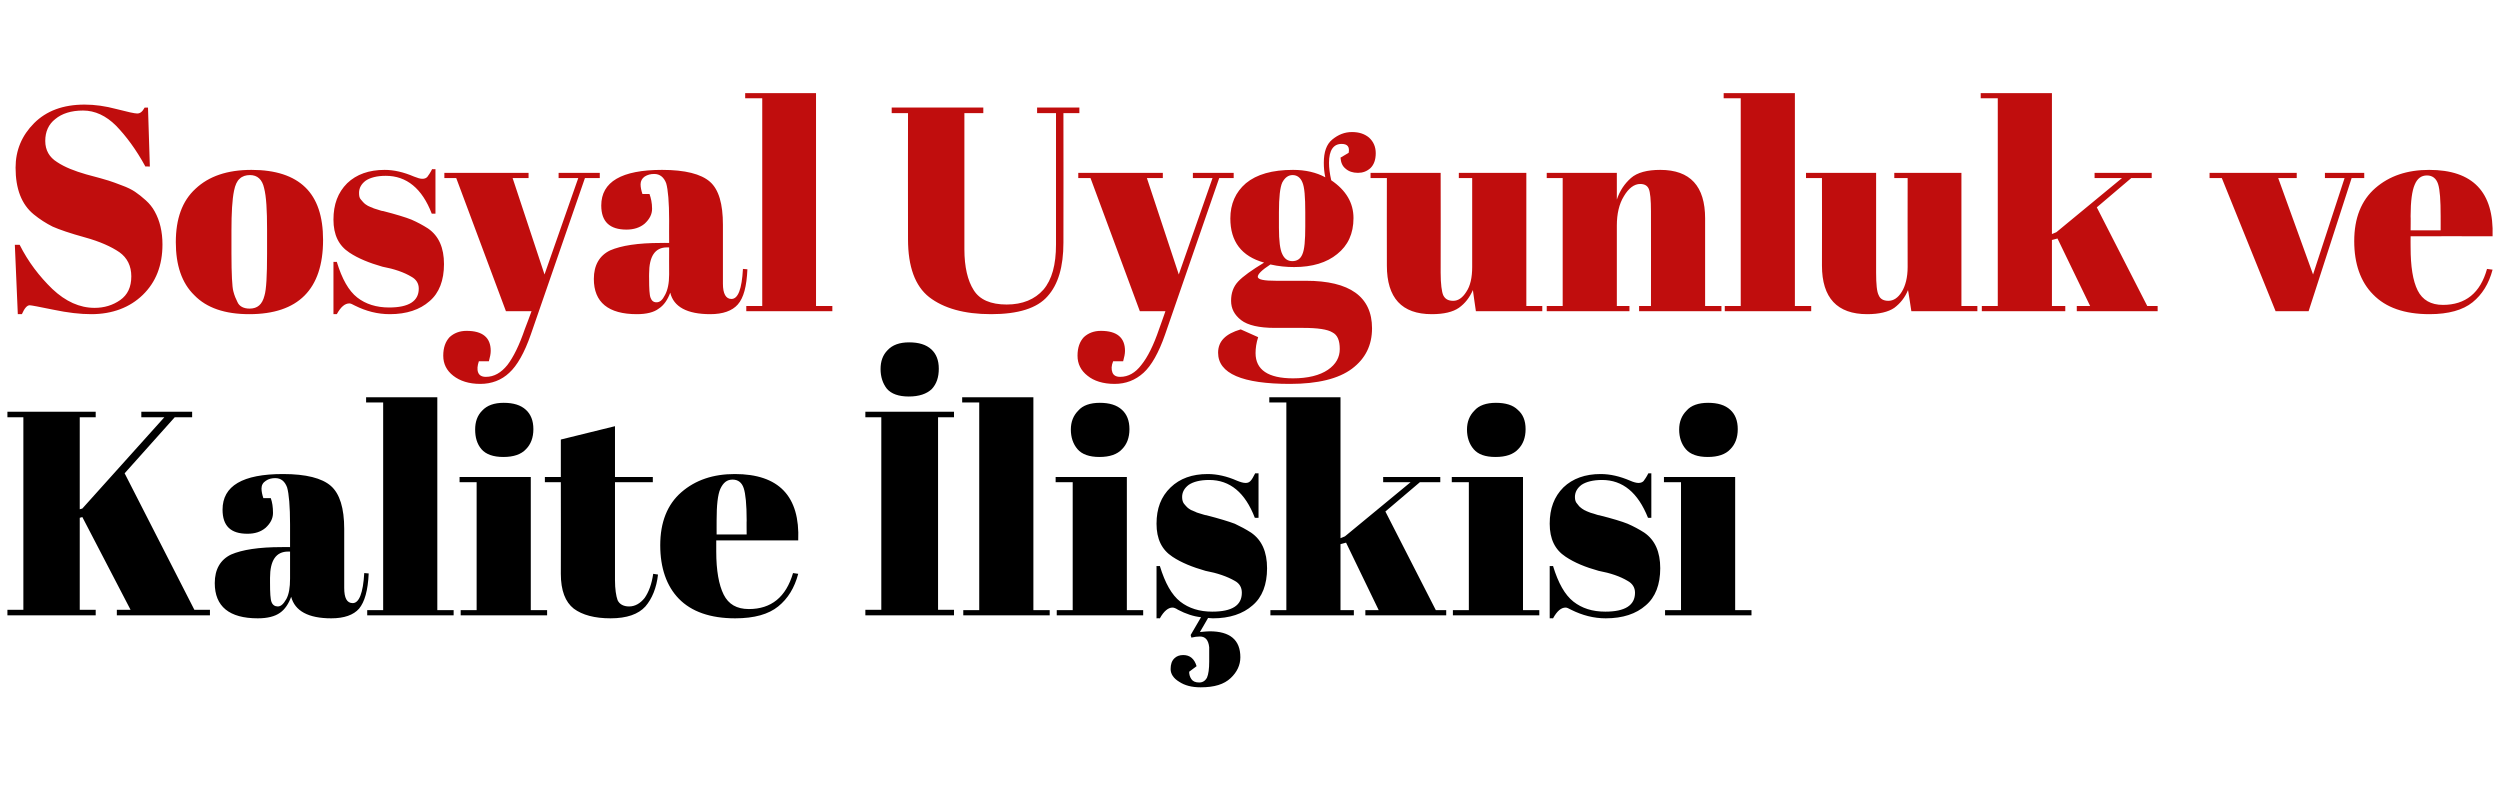
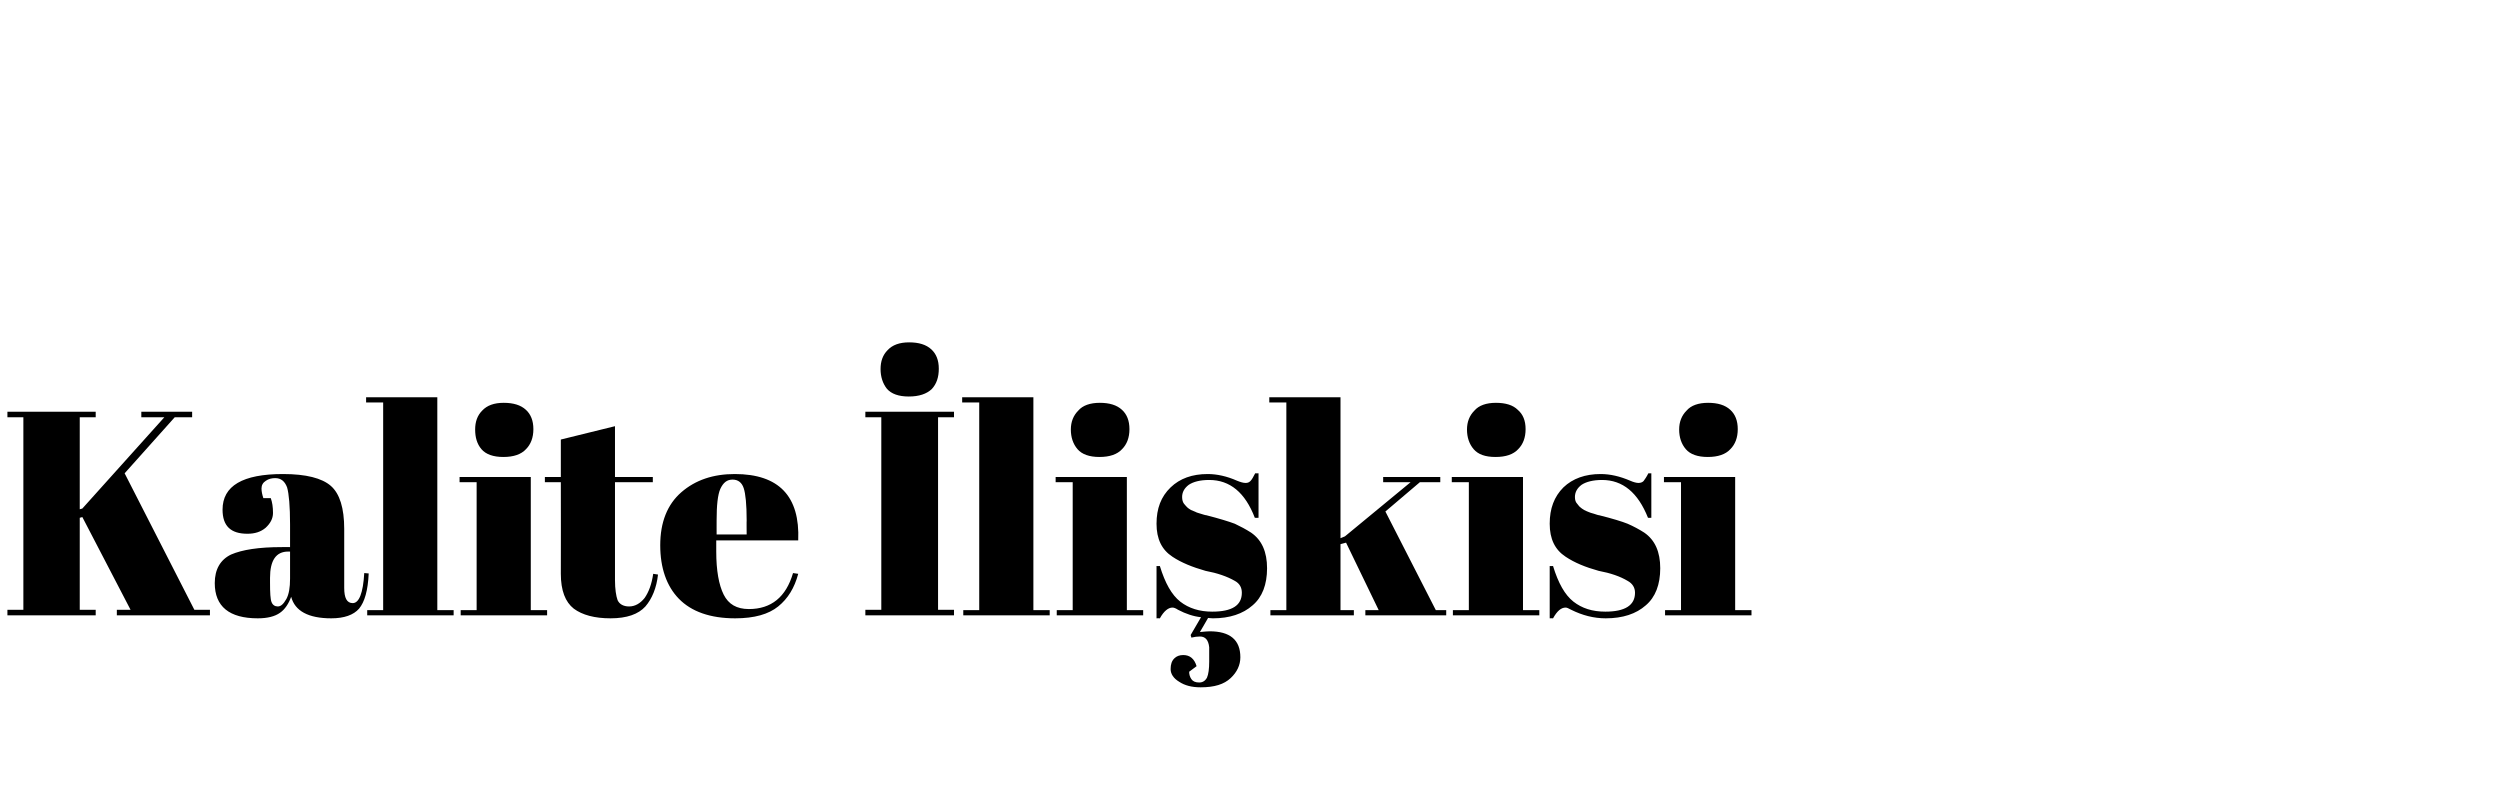
<svg xmlns="http://www.w3.org/2000/svg" version="1.1" width="674px" height="212.8px" viewBox="0 -1 674 212.8" style="top:-1px">
  <desc>Sosyal Uygunluk ve Kalite li kisi</desc>
  <defs />
  <g id="Polygon26386">
    <path d="M 2 110 L 25.8 110 L 25.8 111.5 L 21.5 111.5 L 21.5 136.3 L 22.2 136.1 L 44.3 111.5 L 38.1 111.5 L 38.1 110 L 51.8 110 L 51.8 111.5 L 47.1 111.5 L 33.6 126.6 L 52.4 163.4 L 56.6 163.4 L 56.6 164.9 L 31.5 164.9 L 31.5 163.4 L 35.2 163.4 L 22.2 138.4 L 21.5 138.6 L 21.5 163.4 L 25.8 163.4 L 25.8 164.9 L 2 164.9 L 2 163.4 L 6.3 163.4 L 6.3 111.5 L 2 111.5 L 2 110 Z M 75.9 146.5 C 75.94 146.46 78.2 146.5 78.2 146.5 C 78.2 146.5 78.21 140.43 78.2 140.4 C 78.2 135.5 77.9 132.1 77.4 130.4 C 76.8 128.8 75.8 127.9 74.2 127.9 C 73.3 127.9 72.4 128.1 71.7 128.6 C 70.9 129.1 70.5 129.8 70.5 130.7 C 70.5 131.5 70.7 132.4 71 133.3 C 71 133.3 73 133.3 73 133.3 C 73.4 134.4 73.6 135.7 73.6 137.3 C 73.6 138.8 72.9 140.1 71.6 141.3 C 70.3 142.4 68.7 142.9 66.7 142.9 C 62.2 142.9 60 140.8 60 136.4 C 60 130 65.4 126.8 76.3 126.8 C 82.5 126.8 86.8 127.9 89.2 130 C 91.6 132.1 92.8 136 92.8 141.6 C 92.8 141.6 92.8 157.5 92.8 157.5 C 92.8 160.2 93.5 161.6 95.1 161.6 C 96.8 161.6 97.9 158.9 98.2 153.5 C 98.2 153.5 99.4 153.6 99.4 153.6 C 99.2 158.2 98.3 161.3 96.8 163.1 C 95.3 164.8 92.8 165.7 89.3 165.7 C 83.1 165.7 79.5 163.7 78.5 159.9 C 77.8 161.8 76.8 163.3 75.5 164.2 C 74.1 165.2 72.1 165.7 69.5 165.7 C 61.8 165.7 57.9 162.5 57.9 156.2 C 57.9 152.5 59.4 149.9 62.3 148.5 C 65.3 147.2 69.8 146.5 75.9 146.5 Z M 72.8 156.1 C 72.8 158.8 72.9 160.6 73.2 161.3 C 73.5 162.1 74.1 162.5 74.9 162.5 C 75.7 162.5 76.4 161.9 77.2 160.5 C 77.9 159.2 78.2 157.4 78.2 155 C 78.21 155 78.2 147.7 78.2 147.7 C 78.2 147.7 77.66 147.72 77.7 147.7 C 74.4 147.7 72.8 150.1 72.8 154.8 C 72.81 154.85 72.8 156.1 72.8 156.1 C 72.8 156.1 72.81 156.1 72.8 156.1 Z M 98.7 106.1 L 117.9 106.1 L 117.9 163.5 L 122.3 163.5 L 122.3 164.9 L 99 164.9 L 99 163.5 L 103.3 163.5 L 103.3 107.5 L 98.7 107.5 L 98.7 106.1 Z M 135.7 122.2 C 133 122.2 131 121.5 129.8 120.1 C 128.6 118.7 128.1 116.9 128.1 114.8 C 128.1 112.7 128.7 111 130 109.7 C 131.3 108.3 133.2 107.6 135.8 107.6 C 138.4 107.6 140.4 108.2 141.8 109.5 C 143.1 110.7 143.8 112.4 143.8 114.7 C 143.8 117 143.1 118.8 141.8 120.1 C 140.5 121.5 138.5 122.2 135.7 122.2 Z M 123.9 127.6 L 143.1 127.6 L 143.1 163.5 L 147.5 163.5 L 147.5 164.9 L 124.2 164.9 L 124.2 163.5 L 128.5 163.5 L 128.5 129 L 123.9 129 L 123.9 127.6 Z M 151.2 153.7 C 151.24 153.67 151.2 129 151.2 129 L 146.9 129 L 146.9 127.6 L 151.2 127.6 L 151.2 117.5 L 165.8 113.9 L 165.8 127.6 L 176 127.6 L 176 129 L 165.8 129 C 165.8 129 165.81 155.39 165.8 155.4 C 165.8 157.8 166.1 159.7 166.5 160.8 C 167 161.9 168.1 162.5 169.6 162.5 C 171.2 162.5 172.6 161.7 173.8 160.2 C 174.9 158.6 175.7 156.5 176.1 153.7 C 176.1 153.7 177.4 153.9 177.4 153.9 C 177 157.5 175.8 160.4 174 162.5 C 172.1 164.6 169 165.7 164.6 165.7 C 160.3 165.7 157 164.8 154.7 163.1 C 152.4 161.3 151.2 158.2 151.2 153.7 Z M 198.2 165.7 C 191.5 165.7 186.4 163.9 183 160.4 C 179.7 157 178 152.1 178 146 C 178 139.8 179.9 135 183.7 131.7 C 187.5 128.4 192.3 126.8 198.1 126.8 C 210 126.8 215.7 132.8 215.2 144.7 C 215.2 144.66 193.1 144.7 193.1 144.7 C 193.1 144.7 193.11 147.72 193.1 147.7 C 193.1 152.8 193.8 156.7 195.1 159.3 C 196.4 161.9 198.6 163.2 201.9 163.2 C 207.9 163.2 211.9 160 213.8 153.5 C 213.8 153.5 215.2 153.7 215.2 153.7 C 214.2 157.5 212.4 160.4 209.8 162.5 C 207.2 164.6 203.4 165.7 198.2 165.7 C 198.2 165.7 198.2 165.7 198.2 165.7 Z M 193.2 143.1 L 201.3 143.1 C 201.3 143.1 201.26 139.26 201.3 139.3 C 201.3 135 201 132.1 200.5 130.6 C 200 129.1 199 128.3 197.5 128.3 C 196 128.3 195 129.1 194.2 130.8 C 193.5 132.4 193.2 135.2 193.2 139.3 C 193.19 139.26 193.2 143.1 193.2 143.1 Z M 233.3 110 L 257.2 110 L 257.2 111.5 L 252.9 111.5 L 252.9 163.4 L 257.2 163.4 L 257.2 164.9 L 233.3 164.9 L 233.3 163.4 L 237.6 163.4 L 237.6 111.5 L 233.3 111.5 L 233.3 110 Z M 245 105.9 C 242.3 105.9 240.3 105.2 239.1 103.8 C 238 102.4 237.4 100.6 237.4 98.5 C 237.4 96.4 238 94.7 239.3 93.4 C 240.6 92 242.5 91.3 245.1 91.3 C 247.7 91.3 249.7 91.9 251.1 93.2 C 252.4 94.4 253.1 96.1 253.1 98.4 C 253.1 100.7 252.5 102.5 251.2 103.9 C 249.8 105.2 247.8 105.9 245 105.9 Z M 259.4 106.1 L 278.6 106.1 L 278.6 163.5 L 283 163.5 L 283 164.9 L 259.7 164.9 L 259.7 163.5 L 264 163.5 L 264 107.5 L 259.4 107.5 L 259.4 106.1 Z M 296.4 122.2 C 293.7 122.2 291.7 121.5 290.5 120.1 C 289.3 118.7 288.7 116.9 288.7 114.8 C 288.7 112.7 289.4 111 290.7 109.7 C 291.9 108.3 293.9 107.6 296.5 107.6 C 299.1 107.6 301.1 108.2 302.5 109.5 C 303.8 110.7 304.5 112.4 304.5 114.7 C 304.5 117 303.8 118.8 302.5 120.1 C 301.2 121.5 299.2 122.2 296.4 122.2 Z M 284.6 127.6 L 303.8 127.6 L 303.8 163.5 L 308.2 163.5 L 308.2 164.9 L 284.9 164.9 L 284.9 163.5 L 289.2 163.5 L 289.2 129 L 284.6 129 L 284.6 127.6 Z M 311.8 165.7 L 311.8 151.6 C 311.8 151.6 312.73 151.63 312.7 151.6 C 314.1 156.2 315.9 159.4 318.2 161.2 C 320.5 163 323.4 163.9 326.8 163.9 C 332.2 163.9 334.8 162.2 334.8 158.8 C 334.8 157.4 334.2 156.3 332.9 155.6 C 330.8 154.4 328.2 153.5 325 152.9 C 321.5 151.9 318.5 150.7 316.1 149.1 C 313.2 147.2 311.8 144.3 311.8 140.2 C 311.8 136.1 313 132.9 315.6 130.4 C 318.1 128 321.4 126.8 325.6 126.8 C 328.1 126.8 330.8 127.4 333.5 128.6 C 334.5 129 335.2 129.2 335.8 129.2 C 336.3 129.2 336.7 129.1 337.1 128.7 C 337.5 128.3 337.9 127.6 338.4 126.6 C 338.42 126.65 339.3 126.6 339.3 126.6 L 339.3 138.6 C 339.3 138.6 338.35 138.63 338.3 138.6 C 335.7 131.8 331.6 128.4 326 128.4 C 323.5 128.4 321.7 128.9 320.5 129.7 C 319.3 130.6 318.7 131.7 318.7 133 C 318.7 133.8 318.9 134.4 319.2 134.8 C 319.6 135.3 319.9 135.6 320.1 135.8 C 320.3 136 320.6 136.2 321.1 136.5 C 321.6 136.7 322 136.9 322.3 137 C 322.6 137.2 323.1 137.3 323.7 137.5 C 324.4 137.7 324.9 137.9 325.2 137.9 C 328.7 138.8 331.3 139.6 332.9 140.2 C 334.4 140.9 335.9 141.7 337.3 142.6 C 340.2 144.6 341.6 147.8 341.6 152.2 C 341.6 156.6 340.3 160 337.7 162.2 C 335.1 164.5 331.5 165.7 327 165.7 C 326.4 165.7 326 165.6 325.7 165.6 C 325.7 165.6 323.5 169.4 323.5 169.4 C 324.6 169.3 325.5 169.2 326.1 169.2 C 331.6 169.2 334.4 171.5 334.4 176.2 C 334.4 178.3 333.5 180.2 331.8 181.8 C 330 183.5 327.4 184.3 323.7 184.3 C 321.3 184.3 319.4 183.8 317.9 182.8 C 316.4 181.9 315.6 180.7 315.6 179.4 C 315.6 178.1 315.9 177.2 316.6 176.5 C 317.2 175.9 318 175.6 319 175.6 C 320.8 175.6 322 176.6 322.6 178.6 C 322.6 178.6 320.6 180.1 320.6 180.1 C 320.6 180.9 320.8 181.5 321.2 182.1 C 321.6 182.7 322.3 183 323.3 183 C 324.2 183 324.9 182.6 325.4 181.7 C 325.8 180.8 326 179.3 326 177.4 C 326 175.5 326 174.2 326 173.5 C 325.8 171.6 325 170.6 323.5 170.6 C 322.8 170.6 322 170.7 321.2 170.9 C 321.19 170.9 321 170.2 321 170.2 C 321 170.2 323.78 165.42 323.8 165.4 C 321.8 165.2 319.7 164.5 317.6 163.4 C 317 163 316.5 162.8 316.1 162.8 C 315 162.8 313.8 163.7 312.7 165.7 C 312.73 165.66 311.8 165.7 311.8 165.7 Z M 368.1 164.9 L 368.1 163.5 L 371.7 163.5 L 362.9 145.3 L 361.4 145.7 L 361.4 163.5 L 365 163.5 L 365 164.9 L 342.5 164.9 L 342.5 163.5 L 346.8 163.5 L 346.8 107.5 L 342.2 107.5 L 342.2 106.1 L 361.4 106.1 L 361.4 144.1 L 362.6 143.6 L 380.3 129 L 372.9 129 L 372.9 127.6 L 388.3 127.6 L 388.3 129 L 382.8 129 L 373.5 136.9 L 387.1 163.5 L 389.9 163.5 L 389.9 164.9 L 368.1 164.9 Z M 403.2 122.2 C 400.4 122.2 398.5 121.5 397.3 120.1 C 396.1 118.7 395.5 116.9 395.5 114.8 C 395.5 112.7 396.2 111 397.5 109.7 C 398.7 108.3 400.7 107.6 403.3 107.6 C 405.9 107.6 407.9 108.2 409.2 109.5 C 410.6 110.7 411.3 112.4 411.3 114.7 C 411.3 117 410.6 118.8 409.3 120.1 C 408 121.5 406 122.2 403.2 122.2 Z M 391.4 127.6 L 410.6 127.6 L 410.6 163.5 L 415 163.5 L 415 164.9 L 391.7 164.9 L 391.7 163.5 L 396 163.5 L 396 129 L 391.4 129 L 391.4 127.6 Z M 417.8 165.7 L 417.8 151.6 C 417.8 151.6 418.69 151.63 418.7 151.6 C 420.1 156.2 421.9 159.4 424.2 161.2 C 426.5 163 429.3 163.9 432.8 163.9 C 438.1 163.9 440.8 162.2 440.8 158.8 C 440.8 157.4 440.1 156.3 438.8 155.6 C 436.8 154.4 434.2 153.5 431 152.9 C 427.4 151.9 424.5 150.7 422.1 149.1 C 419.2 147.2 417.8 144.3 417.8 140.2 C 417.8 136.1 419 132.9 421.5 130.4 C 424 128 427.4 126.8 431.5 126.8 C 434.1 126.8 436.7 127.4 439.5 128.6 C 440.4 129 441.2 129.2 441.7 129.2 C 442.2 129.2 442.7 129.1 443.1 128.7 C 443.4 128.3 443.9 127.6 444.4 126.6 C 444.39 126.65 445.2 126.6 445.2 126.6 L 445.2 138.6 C 445.2 138.6 444.31 138.63 444.3 138.6 C 441.6 131.8 437.5 128.4 431.9 128.4 C 429.5 128.4 427.6 128.9 426.4 129.7 C 425.2 130.6 424.6 131.7 424.6 133 C 424.6 133.8 424.8 134.4 425.2 134.8 C 425.6 135.3 425.8 135.6 426.1 135.8 C 426.3 136 426.6 136.2 427.1 136.5 C 427.5 136.7 427.9 136.9 428.2 137 C 428.6 137.2 429 137.3 429.7 137.5 C 430.4 137.7 430.8 137.9 431.1 137.9 C 434.7 138.8 437.3 139.6 438.8 140.2 C 440.4 140.9 441.9 141.7 443.3 142.6 C 446.2 144.6 447.6 147.8 447.6 152.2 C 447.6 156.6 446.3 160 443.7 162.2 C 441.1 164.5 437.5 165.7 432.9 165.7 C 429.7 165.7 426.6 164.9 423.6 163.4 C 422.9 163 422.4 162.8 422.1 162.8 C 420.9 162.8 419.8 163.7 418.7 165.7 C 418.69 165.66 417.8 165.7 417.8 165.7 Z M 460.4 122.2 C 457.7 122.2 455.7 121.5 454.5 120.1 C 453.3 118.7 452.7 116.9 452.7 114.8 C 452.7 112.7 453.4 111 454.7 109.7 C 455.9 108.3 457.9 107.6 460.5 107.6 C 463.1 107.6 465.1 108.2 466.5 109.5 C 467.8 110.7 468.5 112.4 468.5 114.7 C 468.5 117 467.8 118.8 466.5 120.1 C 465.2 121.5 463.2 122.2 460.4 122.2 Z M 448.6 127.6 L 467.8 127.6 L 467.8 163.5 L 472.2 163.5 L 472.2 164.9 L 448.9 164.9 L 448.9 163.5 L 453.2 163.5 L 453.2 129 L 448.6 129 L 448.6 127.6 Z " stroke="none" fill="#000" />
  </g>
  <g id="Polygon26385">
-     <path d="M 25.5 82 C 28.1 82 30.4 81.3 32.4 79.9 C 34.4 78.5 35.4 76.4 35.4 73.5 C 35.4 70.7 34.3 68.5 32.2 67 C 30 65.5 26.9 64.1 22.9 63 C 18.9 61.9 16 60.9 14.2 60.1 C 12.4 59.2 10.7 58.1 9.1 56.8 C 5.8 54.1 4.2 49.9 4.2 44.2 C 4.2 39.5 5.9 35.5 9.2 32.2 C 12.5 28.9 17 27.2 22.8 27.2 C 25.6 27.2 28.4 27.6 31.4 28.4 C 34.5 29.2 36.3 29.6 37 29.6 C 37.8 29.6 38.4 29.1 39 28 C 39.01 28.04 39.9 28 39.9 28 L 40.4 43.9 C 40.4 43.9 39.16 43.86 39.2 43.9 C 36.7 39.3 34 35.7 31.3 32.9 C 28.6 30.2 25.6 28.8 22.4 28.8 C 19.2 28.8 16.7 29.6 14.9 31.1 C 13.1 32.5 12.2 34.5 12.2 37 C 12.2 39.5 13.3 41.4 15.4 42.7 C 17.5 44.1 20.1 45.1 23.2 46 C 26.3 46.8 28.3 47.4 29.3 47.7 C 30.2 48 31.4 48.4 32.9 49 C 34.3 49.5 35.5 50.1 36.4 50.7 C 37.3 51.3 38.3 52.1 39.3 53 C 40.3 53.9 41.1 54.9 41.7 56 C 43.1 58.5 43.8 61.5 43.8 64.9 C 43.8 70.6 42 75.1 38.5 78.5 C 35 81.9 30.3 83.7 24.6 83.7 C 21.6 83.7 18.2 83.3 14.4 82.5 C 10.5 81.7 8.4 81.3 8 81.3 C 7.3 81.3 6.6 82.1 5.9 83.7 C 5.87 83.66 4.8 83.7 4.8 83.7 L 4 65 C 4 65 5.33 65.01 5.3 65 C 7.6 69.6 10.6 73.5 14.1 76.9 C 17.7 80.3 21.5 82 25.5 82 Z M 71.3 78.7 C 71.8 77.1 72 73.3 72 67.4 C 72 67.4 72 60.8 72 60.8 C 72 55.7 71.8 52 71.2 49.7 C 70.7 47.4 69.4 46.2 67.4 46.2 C 66.3 46.2 65.3 46.5 64.6 47.2 C 63.9 47.8 63.4 48.9 63.1 50.4 C 62.6 52.8 62.4 56.4 62.4 61.2 C 62.4 61.2 62.4 67.3 62.4 67.3 C 62.4 73 62.6 76.4 62.9 77.5 C 63.2 78.7 63.6 79.6 64 80.4 C 64.5 81.6 65.7 82.2 67.3 82.2 C 69.4 82.2 70.7 81.1 71.3 78.7 C 71.3 78.7 71.3 78.7 71.3 78.7 Z M 67.2 83.7 C 60.6 83.7 55.7 82 52.4 78.6 C 49 75.3 47.4 70.5 47.4 64.3 C 47.4 58 49.1 53.2 52.7 49.9 C 56.3 46.5 61.3 44.8 67.8 44.8 C 74.3 44.8 79.1 46.4 82.3 49.5 C 85.5 52.6 87.1 57.3 87.1 63.7 C 87.1 77 80.4 83.7 67.2 83.7 C 67.2 83.7 67.2 83.7 67.2 83.7 Z M 89.9 83.7 L 89.9 69.6 C 89.9 69.6 90.81 69.63 90.8 69.6 C 92.2 74.2 94 77.4 96.3 79.2 C 98.6 81 101.5 81.9 104.9 81.9 C 110.2 81.9 112.9 80.2 112.9 76.8 C 112.9 75.4 112.2 74.3 110.9 73.6 C 108.9 72.4 106.3 71.5 103.1 70.9 C 99.6 69.9 96.6 68.7 94.2 67.1 C 91.3 65.2 89.9 62.3 89.9 58.2 C 89.9 54.1 91.1 50.9 93.6 48.4 C 96.1 46 99.5 44.8 103.7 44.8 C 106.2 44.8 108.8 45.4 111.6 46.6 C 112.6 47 113.3 47.2 113.8 47.2 C 114.4 47.2 114.8 47.1 115.2 46.7 C 115.5 46.3 116 45.6 116.5 44.6 C 116.5 44.65 117.4 44.6 117.4 44.6 L 117.4 56.6 C 117.4 56.6 116.42 56.63 116.4 56.6 C 113.8 49.8 109.6 46.4 104 46.4 C 101.6 46.4 99.8 46.9 98.6 47.7 C 97.4 48.6 96.8 49.7 96.8 51 C 96.8 51.8 96.9 52.4 97.3 52.8 C 97.7 53.3 98 53.6 98.2 53.8 C 98.4 54 98.7 54.2 99.2 54.5 C 99.7 54.7 100 54.9 100.4 55 C 100.7 55.2 101.2 55.3 101.8 55.5 C 102.5 55.7 102.9 55.9 103.3 55.9 C 106.8 56.8 109.4 57.6 110.9 58.2 C 112.5 58.9 114 59.7 115.4 60.6 C 118.3 62.6 119.7 65.8 119.7 70.2 C 119.7 74.6 118.4 78 115.8 80.2 C 113.2 82.5 109.6 83.7 105.1 83.7 C 101.8 83.7 98.7 82.9 95.7 81.4 C 95 81 94.5 80.8 94.2 80.8 C 93 80.8 91.9 81.7 90.8 83.7 C 90.81 83.66 89.9 83.7 89.9 83.7 Z M 119.8 47 L 119.8 45.6 L 142.5 45.6 L 142.5 47 L 138.2 47 L 146.8 73 L 155.9 47 L 150.6 47 L 150.6 45.6 L 161.7 45.6 L 161.7 47 L 157.7 47 C 157.7 47 143.1 89.22 143.1 89.2 C 141.4 94.1 139.4 97.6 137.3 99.5 C 135.2 101.5 132.5 102.5 129.5 102.5 C 126.4 102.5 124 101.7 122.2 100.3 C 120.4 98.9 119.5 97.1 119.5 94.9 C 119.5 92.7 120.1 91.1 121.2 89.9 C 122.4 88.8 123.9 88.2 125.8 88.2 C 130.1 88.2 132.3 90 132.3 93.6 C 132.3 94.4 132.1 95.3 131.8 96.4 C 131.8 96.4 129.1 96.4 129.1 96.4 C 128.7 97.6 128.6 98.6 128.9 99.4 C 129.2 100.2 129.9 100.6 131 100.6 C 133.2 100.6 135.1 99.5 136.8 97.4 C 138.4 95.3 140 92.1 141.5 87.7 C 141.53 87.73 143.3 82.9 143.3 82.9 L 136.4 82.9 L 123 47 L 119.8 47 Z M 178.1 64.5 C 178.1 64.46 180.4 64.5 180.4 64.5 C 180.4 64.5 180.37 58.43 180.4 58.4 C 180.4 53.5 180.1 50.1 179.6 48.4 C 179 46.8 177.9 45.9 176.4 45.9 C 175.4 45.9 174.6 46.1 173.8 46.6 C 173.1 47.1 172.7 47.8 172.7 48.7 C 172.7 49.5 172.9 50.4 173.2 51.3 C 173.2 51.3 175.1 51.3 175.1 51.3 C 175.5 52.4 175.8 53.7 175.8 55.3 C 175.8 56.8 175.1 58.1 173.8 59.3 C 172.5 60.4 170.8 60.9 168.9 60.9 C 164.4 60.9 162.1 58.8 162.1 54.4 C 162.1 48 167.6 44.8 178.5 44.8 C 184.7 44.8 189 45.9 191.4 48 C 193.8 50.1 194.9 54 194.9 59.6 C 194.9 59.6 194.9 75.5 194.9 75.5 C 194.9 78.2 195.7 79.6 197.2 79.6 C 199 79.6 200 76.9 200.3 71.5 C 200.3 71.5 201.5 71.6 201.5 71.6 C 201.3 76.2 200.5 79.3 198.9 81.1 C 197.4 82.8 194.9 83.7 191.5 83.7 C 185.2 83.7 181.6 81.7 180.7 77.9 C 180 79.8 179 81.3 177.6 82.2 C 176.3 83.2 174.3 83.7 171.7 83.7 C 164 83.7 160.1 80.5 160.1 74.2 C 160.1 70.5 161.6 67.9 164.5 66.5 C 167.5 65.2 172 64.5 178.1 64.5 Z M 175 74.1 C 175 76.8 175.1 78.6 175.4 79.3 C 175.7 80.1 176.2 80.5 177 80.5 C 177.9 80.5 178.6 79.9 179.3 78.5 C 180 77.2 180.4 75.4 180.4 73 C 180.37 73 180.4 65.7 180.4 65.7 C 180.4 65.7 179.83 65.72 179.8 65.7 C 176.6 65.7 175 68.1 175 72.8 C 174.97 72.85 175 74.1 175 74.1 C 175 74.1 174.97 74.1 175 74.1 Z M 200.9 24.1 L 220 24.1 L 220 81.5 L 224.4 81.5 L 224.4 82.9 L 201.2 82.9 L 201.2 81.5 L 205.5 81.5 L 205.5 25.5 L 200.9 25.5 L 200.9 24.1 Z M 260 66.2 C 260 71 260.9 74.7 262.5 77.2 C 264.1 79.8 267.1 81.1 271.4 81.1 C 275.7 81.1 279 79.7 281.3 77.1 C 283.6 74.4 284.7 70.4 284.7 64.9 C 284.7 64.93 284.7 29.5 284.7 29.5 L 279.6 29.5 L 279.6 28 L 291 28 L 291 29.5 L 286.7 29.5 C 286.7 29.5 286.74 64.39 286.7 64.4 C 286.7 70.9 285.3 75.7 282.4 78.9 C 279.6 82.1 274.5 83.7 267.2 83.7 C 259.9 83.7 254.4 82.1 250.5 79.1 C 246.7 76.1 244.8 70.9 244.8 63.5 C 244.76 63.52 244.8 29.5 244.8 29.5 L 240.4 29.5 L 240.4 28 L 265.1 28 L 265.1 29.5 L 260 29.5 L 260 66.2 C 260 66.2 260.03 66.19 260 66.2 Z M 290.7 47 L 290.7 45.6 L 313.5 45.6 L 313.5 47 L 309.2 47 L 317.8 73 L 326.9 47 L 321.6 47 L 321.6 45.6 L 332.6 45.6 L 332.6 47 L 328.7 47 C 328.7 47 314.08 89.22 314.1 89.2 C 312.4 94.1 310.4 97.6 308.3 99.5 C 306.1 101.5 303.5 102.5 300.5 102.5 C 297.4 102.5 294.9 101.7 293.2 100.3 C 291.4 98.9 290.5 97.1 290.5 94.9 C 290.5 92.7 291.1 91.1 292.2 89.9 C 293.4 88.8 294.9 88.2 296.8 88.2 C 301.1 88.2 303.3 90 303.3 93.6 C 303.3 94.4 303.1 95.3 302.8 96.4 C 302.8 96.4 300.1 96.4 300.1 96.4 C 299.6 97.6 299.6 98.6 299.9 99.4 C 300.2 100.2 300.9 100.6 302 100.6 C 304.2 100.6 306.1 99.5 307.7 97.4 C 309.4 95.3 311 92.1 312.5 87.7 C 312.52 87.73 314.2 82.9 314.2 82.9 L 307.3 82.9 L 294 47 L 290.7 47 Z M 361.4 41.5 C 361.4 41.5 363.6 40.2 363.6 40.2 C 363.9 38.6 363.3 37.8 361.7 37.8 C 359.5 37.8 358.3 39.5 358.3 42.9 C 358.3 44.3 358.5 45.8 358.9 47.6 C 362.9 50.3 364.9 53.7 364.9 57.8 C 364.9 62 363.4 65.2 360.5 67.5 C 357.7 69.8 353.8 71 348.9 71 C 346.8 71 344.7 70.8 342.5 70.3 C 340.2 71.8 339.1 72.9 339.1 73.6 C 339.1 74.4 340.8 74.7 344.1 74.7 C 344.1 74.7 352.1 74.7 352.1 74.7 C 363.9 74.7 369.9 79 369.9 87.5 C 369.9 92.1 368.1 95.7 364.5 98.4 C 360.9 101.1 355.3 102.5 347.8 102.5 C 334.9 102.5 328.4 99.7 328.4 94.1 C 328.4 91 330.4 89 334.5 87.8 C 334.5 87.8 339.2 89.9 339.2 89.9 C 338.7 91.4 338.5 92.9 338.5 94.2 C 338.5 98.7 341.9 101 348.6 101 C 352.6 101 355.8 100.2 358 98.7 C 360.2 97.2 361.2 95.3 361.2 93.1 C 361.2 90.8 360.6 89.3 359.2 88.6 C 357.9 87.8 355.3 87.4 351.3 87.4 C 351.3 87.4 343.7 87.4 343.7 87.4 C 339.5 87.4 336.4 86.7 334.6 85.3 C 332.8 83.9 331.9 82.2 331.9 80.1 C 331.9 78 332.5 76.3 333.8 74.9 C 335.1 73.5 337.5 71.8 340.8 69.8 C 334.7 68.1 331.7 64.1 331.7 57.9 C 331.7 54 333.1 50.8 335.9 48.4 C 338.8 46 343 44.8 348.6 44.8 C 352 44.8 354.9 45.5 357.3 46.8 C 357 45.4 356.9 44.1 356.9 42.9 C 356.9 40 357.6 37.9 359.2 36.6 C 360.8 35.3 362.5 34.6 364.5 34.6 C 366.4 34.6 367.9 35.1 369.1 36.1 C 370.3 37.2 370.9 38.6 370.9 40.3 C 370.9 42.1 370.4 43.4 369.5 44.3 C 368.5 45.2 367.4 45.6 366.1 45.6 C 364.7 45.6 363.6 45.2 362.8 44.5 C 361.9 43.8 361.5 42.8 361.4 41.5 Z M 344.8 56.2 C 344.8 56.2 344.8 60.4 344.8 60.4 C 344.8 63.9 345.1 66.3 345.7 67.5 C 346.3 68.8 347.2 69.4 348.4 69.4 C 349.7 69.4 350.6 68.8 351.1 67.6 C 351.7 66.3 351.9 63.8 351.9 60 C 351.9 60 351.9 56.2 351.9 56.2 C 351.9 52.1 351.7 49.4 351.1 48.1 C 350.6 46.9 349.7 46.2 348.5 46.2 C 347.3 46.2 346.4 46.9 345.7 48.2 C 345.1 49.5 344.8 52.2 344.8 56.2 Z M 415.8 82.9 L 397.9 82.9 C 397.9 82.9 397.06 77.15 397.1 77.2 C 396.2 79.2 395 80.8 393.3 82 C 391.7 83.1 389.3 83.7 386 83.7 C 377.9 83.7 373.9 79.3 373.9 70.6 C 373.87 70.57 373.9 47 373.9 47 L 369.5 47 L 369.5 45.6 L 388.4 45.6 C 388.4 45.6 388.44 72.45 388.4 72.5 C 388.4 75.6 388.7 77.7 389.1 78.6 C 389.6 79.6 390.4 80.1 391.8 80.1 C 393.1 80.1 394.3 79.3 395.3 77.7 C 396.4 76.1 396.9 73.8 396.9 71 C 396.9 70.97 396.9 47 396.9 47 L 393.3 47 L 393.3 45.6 L 411.5 45.6 L 411.5 81.5 L 415.8 81.5 L 415.8 82.9 Z M 417 45.6 L 435.9 45.6 C 435.9 45.6 435.89 52.79 435.9 52.8 C 436.7 50.4 438 48.5 439.7 47 C 441.4 45.5 444.1 44.8 447.6 44.8 C 455.7 44.8 459.7 49.2 459.7 57.9 C 459.7 57.89 459.7 81.5 459.7 81.5 L 464.1 81.5 L 464.1 82.9 L 441.9 82.9 L 441.9 81.5 L 445.1 81.5 C 445.1 81.5 445.13 56.01 445.1 56 C 445.1 52.9 444.9 50.8 444.5 49.9 C 444.1 49 443.3 48.6 442.2 48.6 C 440.6 48.6 439.1 49.7 437.8 51.9 C 436.5 54 435.9 56.7 435.9 59.8 C 435.89 59.84 435.9 81.5 435.9 81.5 L 439.3 81.5 L 439.3 82.9 L 417 82.9 L 417 81.5 L 421.3 81.5 L 421.3 47 L 417 47 L 417 45.6 Z M 464.7 24.1 L 483.9 24.1 L 483.9 81.5 L 488.3 81.5 L 488.3 82.9 L 465 82.9 L 465 81.5 L 469.3 81.5 L 469.3 25.5 L 464.7 25.5 L 464.7 24.1 Z M 533.1 82.9 L 515.3 82.9 C 515.3 82.9 514.43 77.15 514.4 77.2 C 513.6 79.2 512.3 80.8 510.7 82 C 509.1 83.1 506.6 83.7 503.4 83.7 C 495.3 83.7 491.2 79.3 491.2 70.6 C 491.24 70.57 491.2 47 491.2 47 L 486.9 47 L 486.9 45.6 L 505.8 45.6 C 505.8 45.6 505.81 72.45 505.8 72.5 C 505.8 75.6 506 77.7 506.5 78.6 C 506.9 79.6 507.8 80.1 509.1 80.1 C 510.5 80.1 511.7 79.3 512.7 77.7 C 513.7 76.1 514.3 73.8 514.3 71 C 514.27 70.97 514.3 47 514.3 47 L 510.7 47 L 510.7 45.6 L 528.8 45.6 L 528.8 81.5 L 533.1 81.5 L 533.1 82.9 Z M 559.9 82.9 L 559.9 81.5 L 563.5 81.5 L 554.7 63.3 L 553.2 63.7 L 553.2 81.5 L 556.8 81.5 L 556.8 82.9 L 534.3 82.9 L 534.3 81.5 L 538.6 81.5 L 538.6 25.5 L 534 25.5 L 534 24.1 L 553.2 24.1 L 553.2 62.1 L 554.4 61.6 L 572.1 47 L 564.7 47 L 564.7 45.6 L 580.1 45.6 L 580.1 47 L 574.6 47 L 565.3 54.9 L 578.9 81.5 L 581.7 81.5 L 581.7 82.9 L 559.9 82.9 Z M 595.7 47 L 595.7 45.6 L 619.2 45.6 L 619.2 47 L 614.2 47 L 623.6 73 L 632.1 47 L 626.8 47 L 626.8 45.6 L 637.4 45.6 L 637.4 47 L 634 47 L 622.4 82.9 L 613.5 82.9 L 599 47 L 595.7 47 Z M 655 83.7 C 648.2 83.7 643.2 81.9 639.8 78.4 C 636.4 75 634.7 70.1 634.7 64 C 634.7 57.8 636.6 53 640.4 49.7 C 644.2 46.4 649 44.8 654.9 44.8 C 666.7 44.8 672.4 50.8 672 62.7 C 671.96 62.66 649.9 62.7 649.9 62.7 C 649.9 62.7 649.87 65.72 649.9 65.7 C 649.9 70.8 650.5 74.7 651.8 77.3 C 653.1 79.9 655.4 81.2 658.6 81.2 C 664.7 81.2 668.7 78 670.5 71.5 C 670.5 71.5 672 71.7 672 71.7 C 671 75.5 669.2 78.4 666.6 80.5 C 664 82.6 660.1 83.7 655 83.7 C 655 83.7 655 83.7 655 83.7 Z M 649.9 61.1 L 658 61.1 C 658 61.1 658.01 57.26 658 57.3 C 658 53 657.8 50.1 657.3 48.6 C 656.8 47.1 655.8 46.3 654.3 46.3 C 652.8 46.3 651.7 47.1 651 48.8 C 650.3 50.4 649.9 53.2 649.9 57.3 C 649.95 57.26 649.9 61.1 649.9 61.1 Z " stroke="none" fill="#c00d0d" />
-   </g>
+     </g>
</svg>